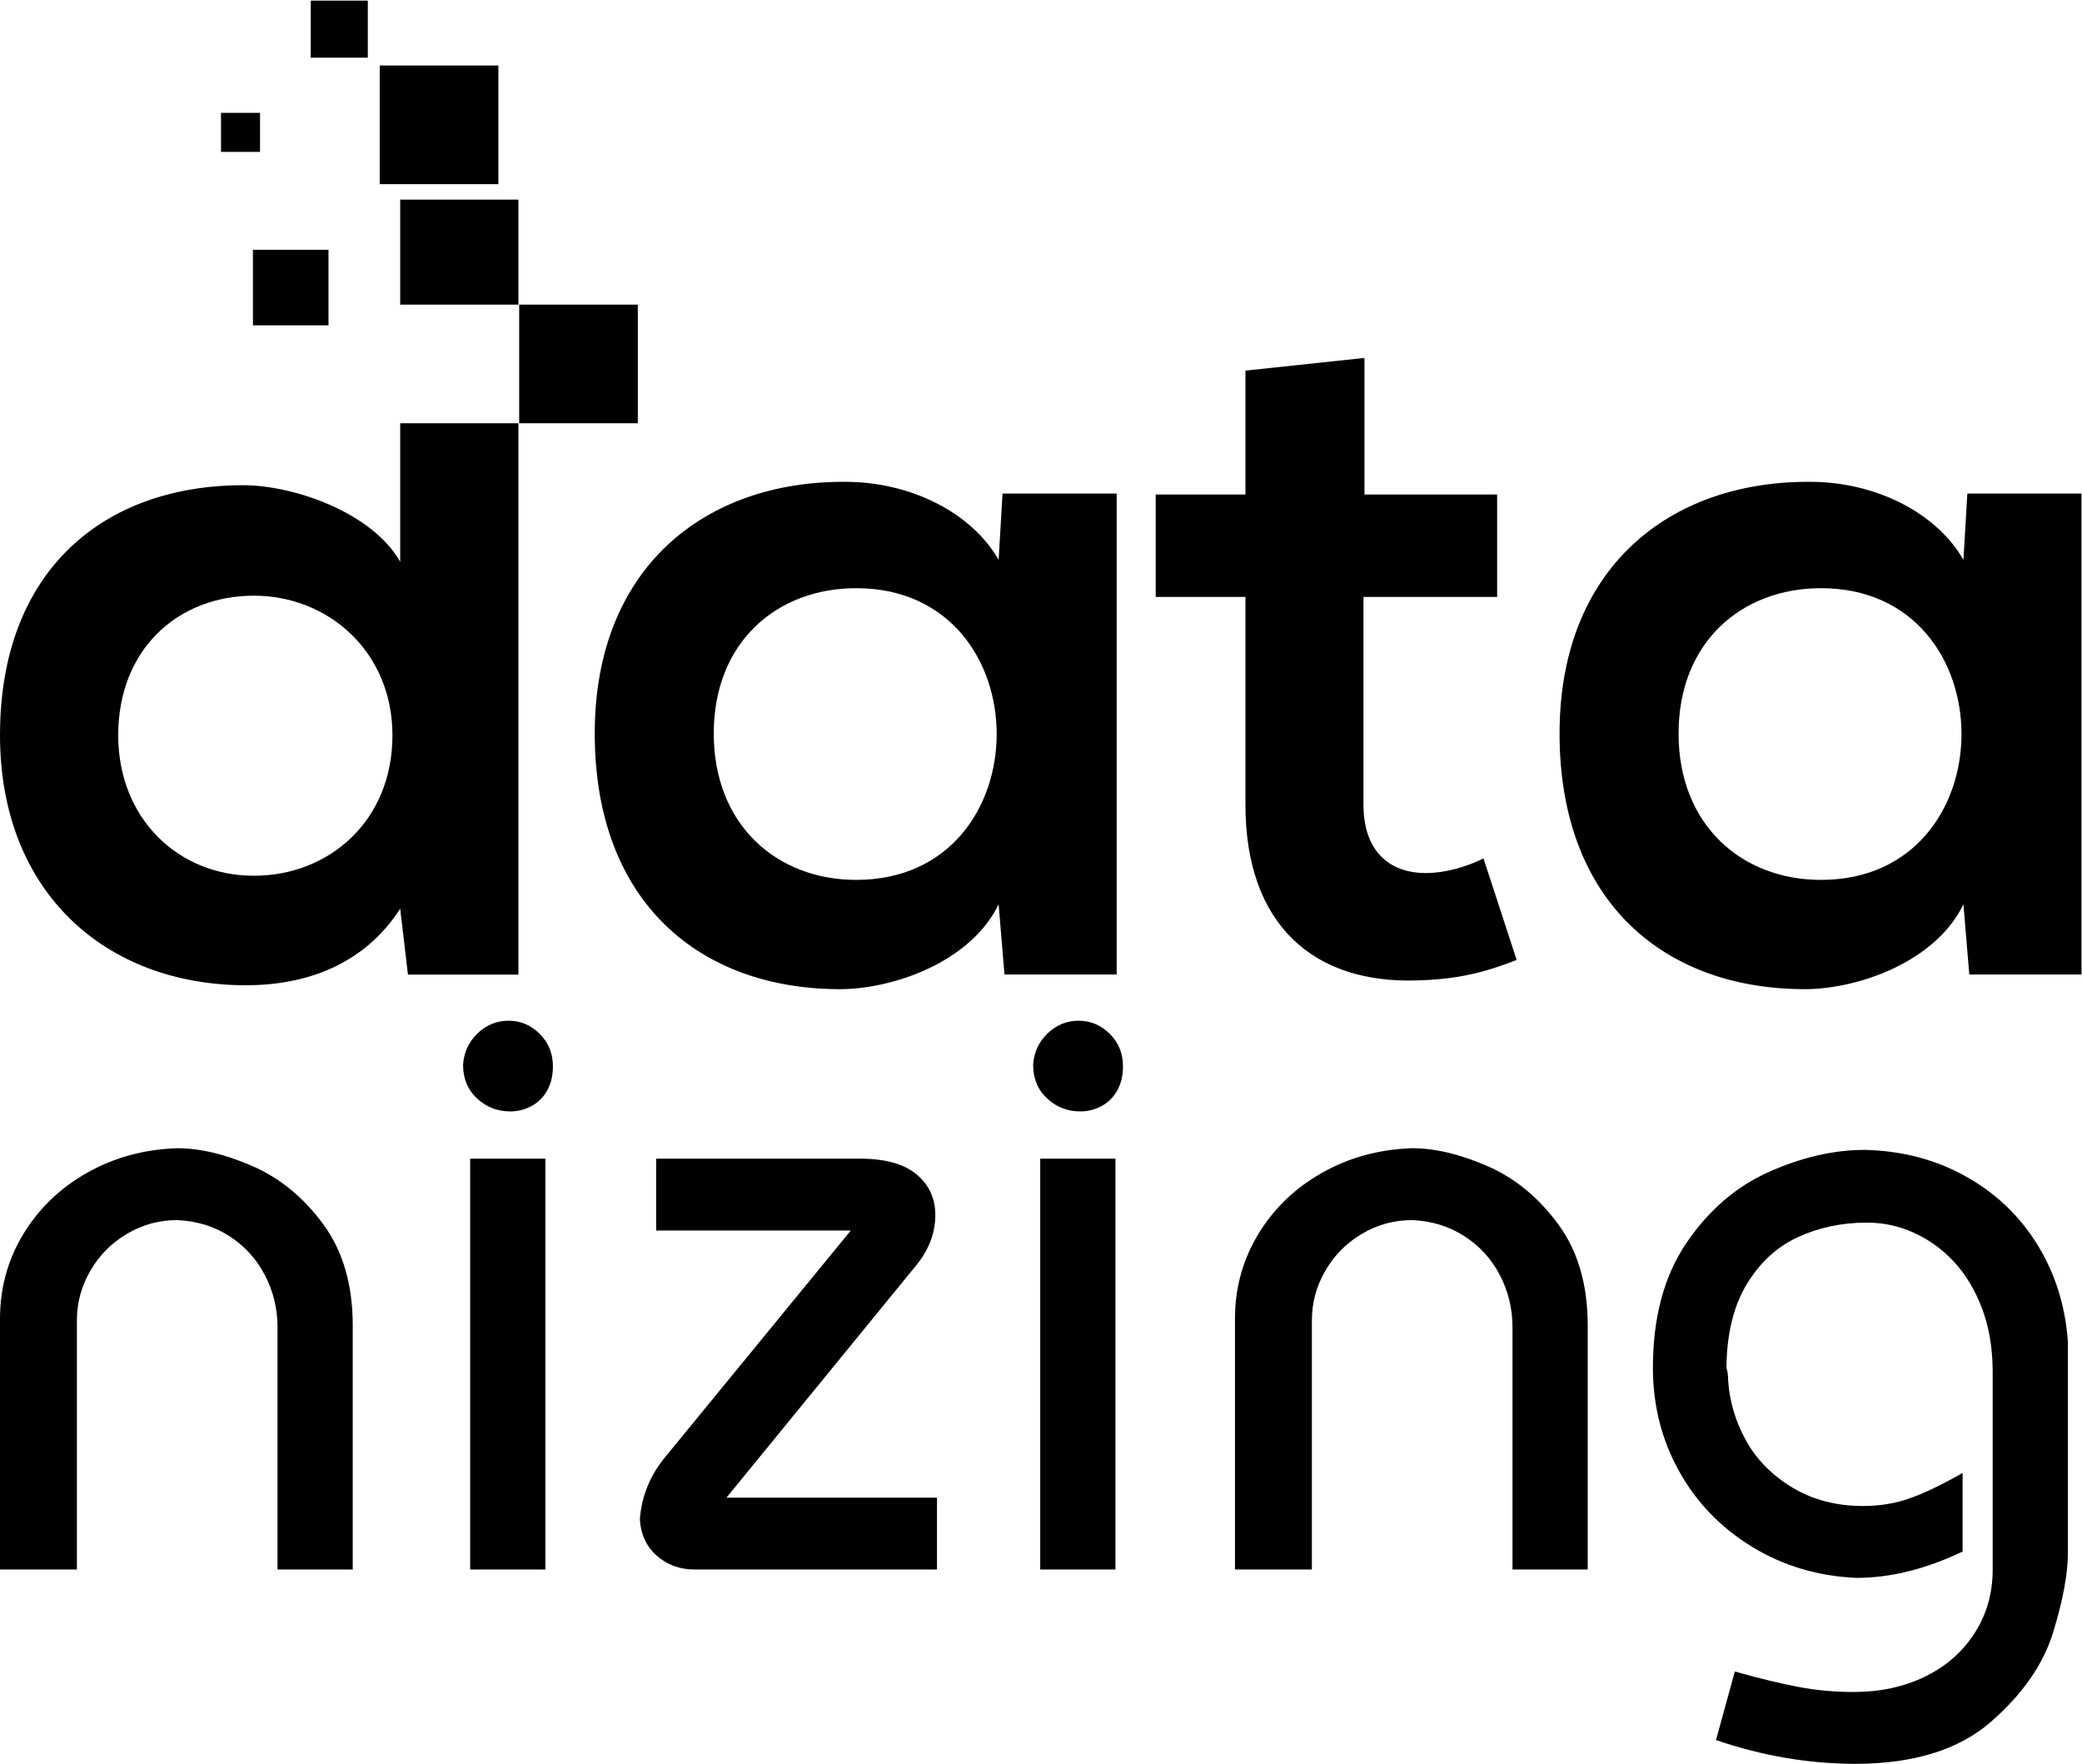
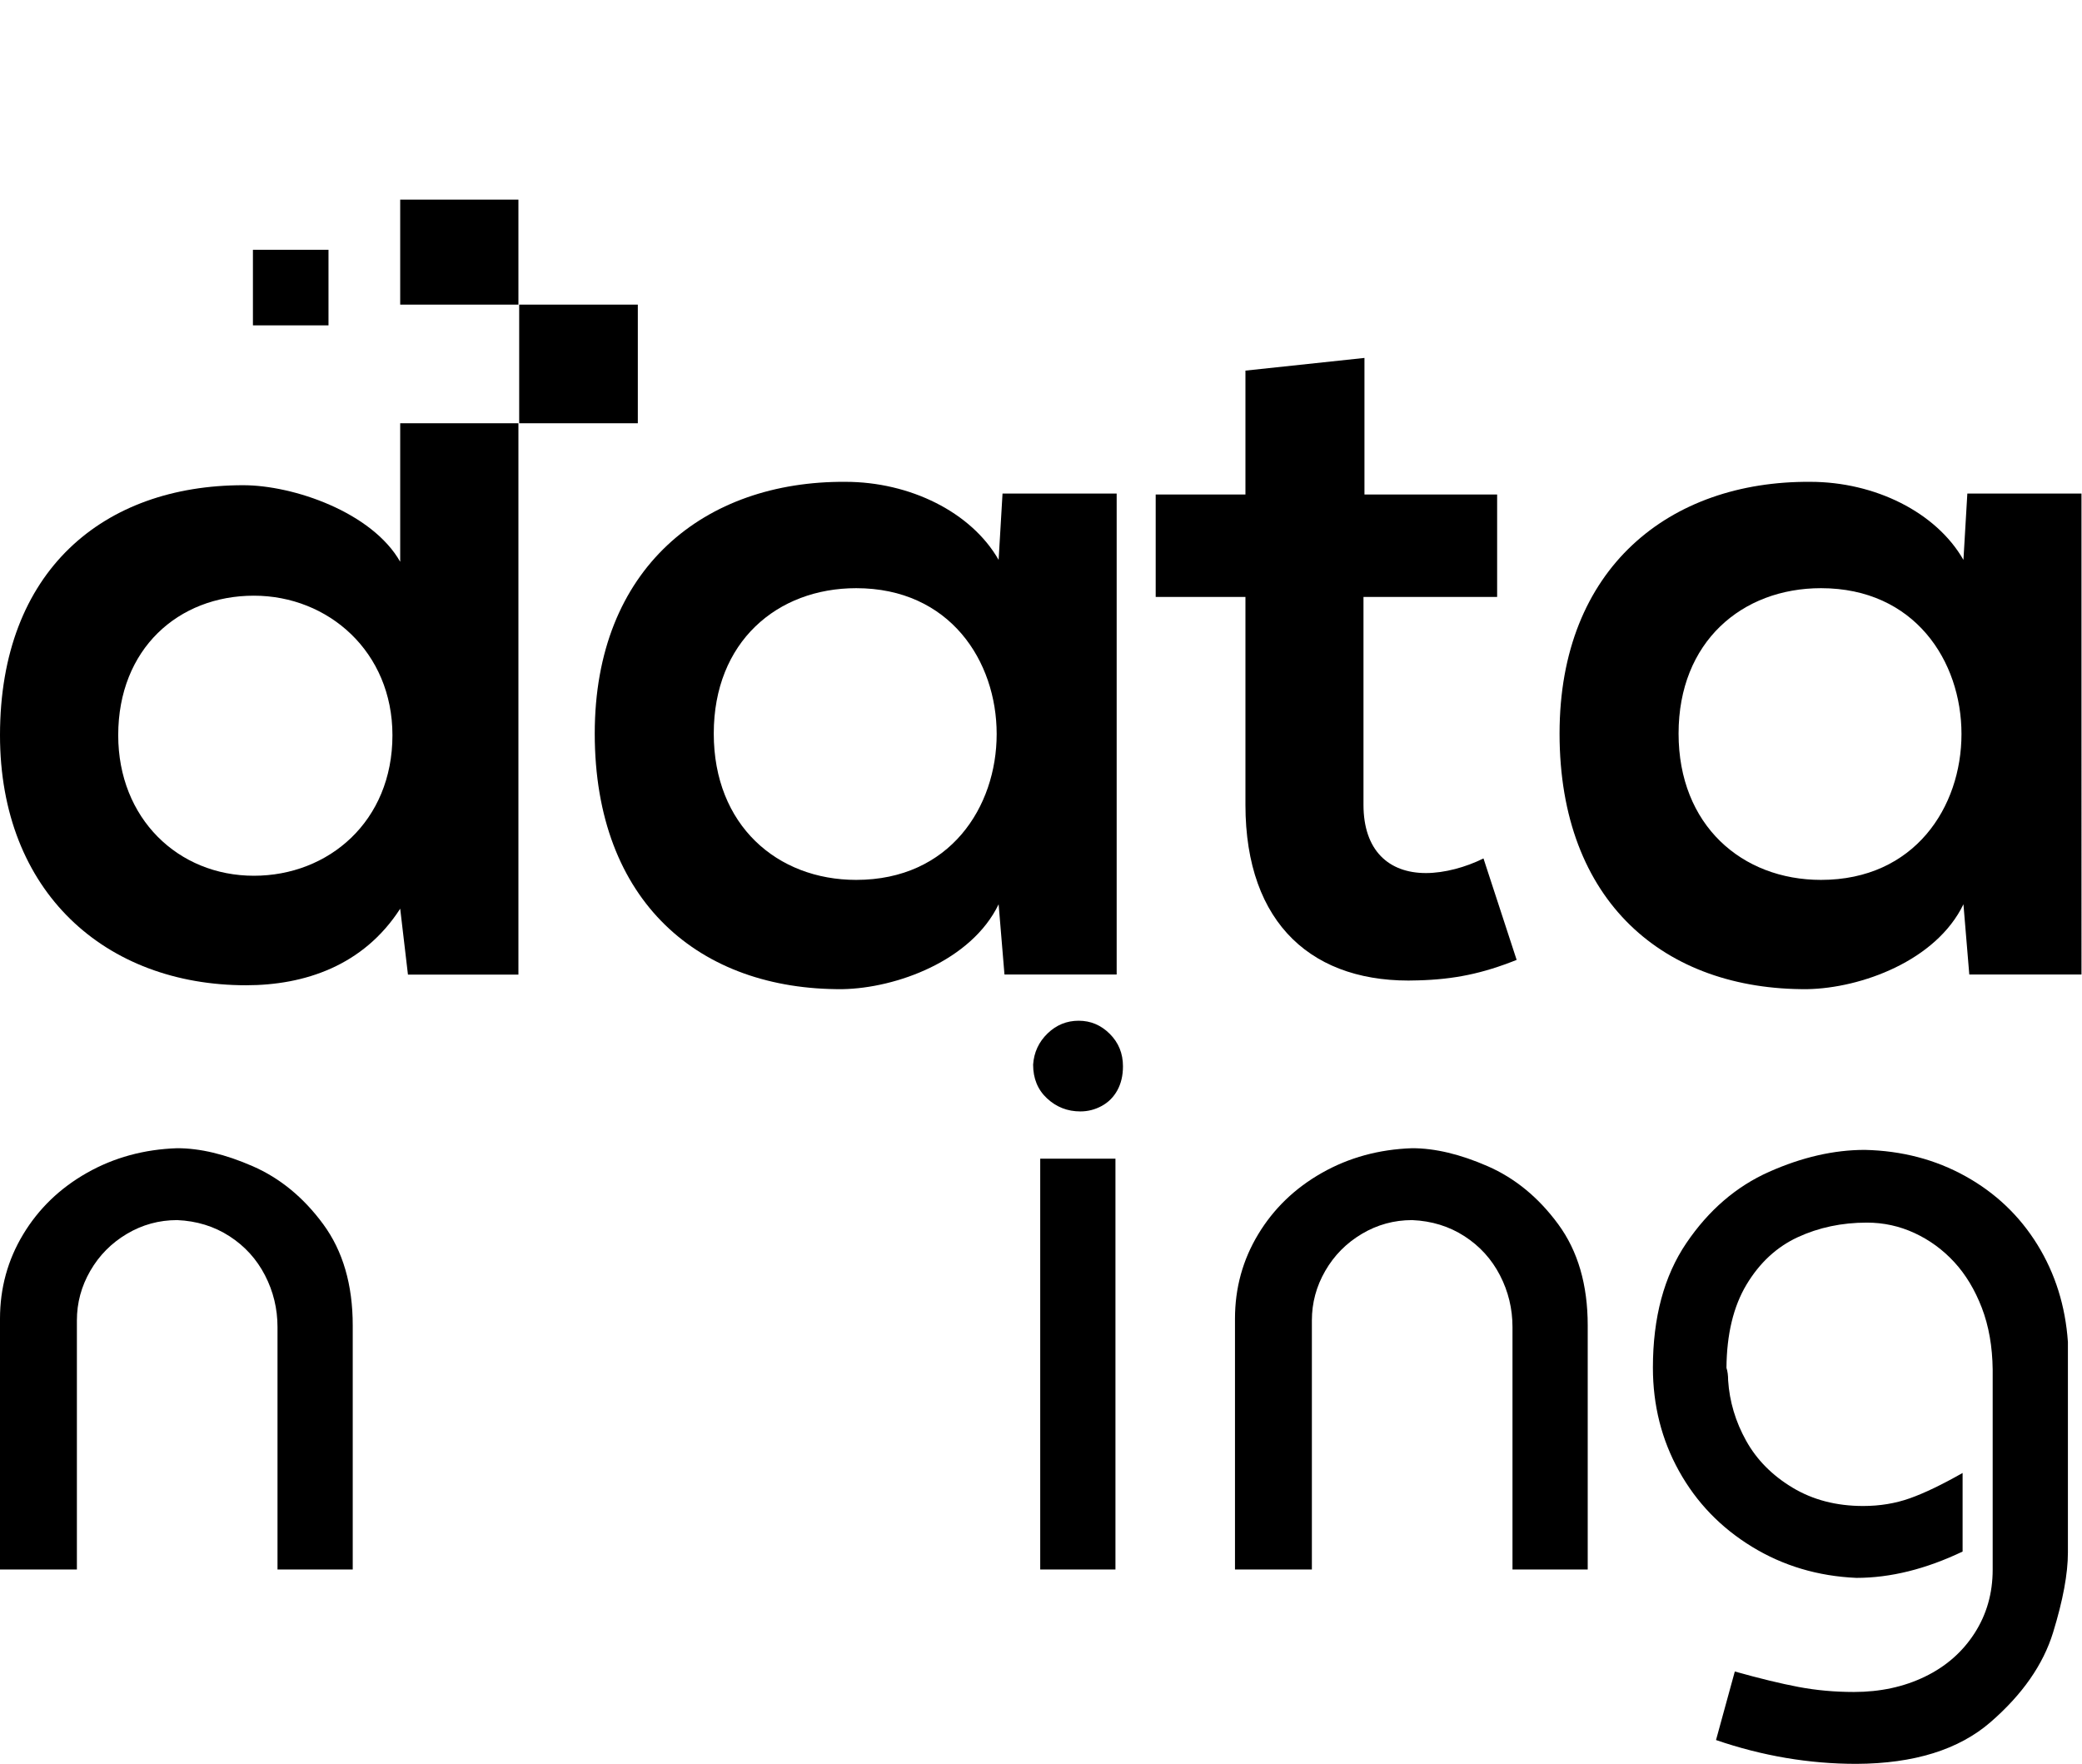
<svg xmlns="http://www.w3.org/2000/svg" xmlns:ns1="http://www.inkscape.org/namespaces/inkscape" xmlns:ns2="http://sodipodi.sourceforge.net/DTD/sodipodi-0.dtd" version="1.1" id="svg2" ns1:version="0.92.2 (5c3e80d, 2017-08-06)" ns2:docname="datanizing-logo.svg" x="0px" y="0px" viewBox="0 0 2251.093 1906.784" style="enable-background:new 0 0 2251.093 1906.784;" xml:space="preserve">
  <ns2:namedview bordercolor="#666666" borderopacity="1" gridtolerance="10" guidetolerance="10" id="namedview4" ns1:current-layer="g10" ns1:cx="1499.2781" ns1:cy="1326.3684" ns1:pageopacity="0" ns1:pageshadow="2" ns1:window-height="1309" ns1:window-maximized="0" ns1:window-width="2149" ns1:window-x="45" ns1:window-y="0" ns1:zoom="0.50063159" objecttolerance="10" pagecolor="#ffffff" showgrid="false">
	</ns2:namedview>
  <g id="g10" transform="matrix(1.333,0,0,-1.333,0,2666.667)" ns1:groupmode="layer" ns1:label="AI_File">
    <g id="g20" transform="translate(156.383,442.536)" ns1:export-xdpi="102.59" ns1:export-ydpi="102.59">
      <path id="path22" ns1:connector-curvature="0" d="M-156.383,285.004v203.394c0,24.859,6.263,47.683,18.815,68.477    c12.539,20.788,29.763,37.398,51.697,49.831c21.909,12.426,46.324,19.096,73.218,19.998c18.527,0,38.92-4.86,61.18-14.574    c22.26-9.721,41.363-25.423,57.297-47.119c15.933-21.696,23.9-49.042,23.9-82.037v-197.97H68.707v196.617    c0,14.913-3.394,28.924-10.171,42.033c-6.777,13.103-16.385,23.669-28.811,31.693c-12.439,8.023-26.569,12.376-42.378,13.052    c-14.694,0-28.31-3.726-40.849-11.186c-12.539-7.46-22.435-17.456-29.663-30.001c-7.24-12.539-10.848-25.93-10.848-40.167V285.004    H-156.383z" />
    </g>
-     <path id="path24" ns1:connector-curvature="0" ns1:export-xdpi="102.59" ns1:export-ydpi="102.59" d="   M381.36,1060.766h61.017V727.54H381.36L381.36,1060.766z M375.597,1137.04c0.677,9.94,4.573,18.358,11.688,25.254   c7.127,6.89,15.545,10.341,25.266,10.341c9.708,0,18.126-3.558,25.253-10.679c7.115-7.115,10.673-15.878,10.673-26.268   c0-7.46-1.528-13.961-4.572-19.498c-3.057-5.537-7.291-9.777-12.715-12.708c-5.424-2.944-11.186-4.41-17.286-4.41   c-10.397,0-19.379,3.502-26.958,10.51C379.38,1116.585,375.597,1125.735,375.597,1137.04" />
    <g id="g26" transform="translate(688.613,775.762)" ns1:export-xdpi="102.59" ns1:export-ydpi="102.59">
-       <path id="path28" ns1:connector-curvature="0" d="M-156.383,285.004H8.943c20.368,0,35.638-4.234,45.822-12.708    s15.283-19.492,15.283-33.052c0-14.017-4.873-27.239-14.606-39.665L-99.349,10.083h170.75v-58.305h-196.555    c-12.001,0-22.235,3.727-30.728,11.186c-8.48,7.46-13.065,17.4-13.742,29.832c1.579,19.203,8.719,36.271,21.383,51.19    L1.465,226.699h-157.848V285.004z" />
-     </g>
+       </g>
    <path id="path30" ns1:connector-curvature="0" ns1:export-xdpi="102.59" ns1:export-ydpi="102.59" d="   M843.741,1060.766h61.017V727.54h-61.017V1060.766z M837.979,1137.04c0.676,9.94,4.572,18.358,11.687,25.254   c7.128,6.89,15.546,10.341,25.266,10.341c9.708,0,18.126-3.558,25.254-10.679c7.115-7.115,10.673-15.878,10.673-26.268   c0-7.46-1.529-13.961-4.573-19.498c-3.056-5.537-7.29-9.777-12.714-12.708c-5.424-2.944-11.186-4.41-17.287-4.41   c-10.397,0-19.378,3.502-26.957,10.51C841.762,1116.585,837.979,1125.735,837.979,1137.04" />
    <g id="g32" transform="translate(1158.097,442.536)" ns1:export-xdpi="102.59" ns1:export-ydpi="102.59">
      <path id="path34" ns1:connector-curvature="0" d="M-156.383,285.004v203.394c0,24.859,6.263,47.683,18.815,68.477    c12.539,20.788,29.763,37.398,51.697,49.831c21.909,12.426,46.324,19.096,73.218,19.998c18.527,0,38.92-4.86,61.18-14.574    c22.26-9.721,41.363-25.423,57.297-47.119c15.934-21.696,23.9-49.042,23.9-82.037v-197.97H68.707v196.617    c0,14.913-3.394,28.924-10.171,42.033c-6.777,13.103-16.385,23.669-28.811,31.693c-12.439,8.023-26.569,12.376-42.378,13.052    c-14.694,0-28.31-3.726-40.849-11.186c-12.539-7.46-22.435-17.456-29.663-30.001c-7.24-12.539-10.848-25.93-10.848-40.167V285.004    H-156.383z" />
    </g>
    <g id="g36" transform="translate(1563.52,359.823)" ns1:export-xdpi="102.59" ns1:export-ydpi="102.59">
      <path id="path38" ns1:connector-curvature="0" d="M-156.383,285.004c20.118-5.65,37.342-9.833,51.697-12.545    c14.356-2.712,29.325-4.065,44.921-4.065c21.232,0,40.385,4.121,57.459,12.363c17.061,8.243,30.502,19.98,40.336,35.219    c9.833,15.245,14.743,32.463,14.743,51.653v162.232c-0.225,18.74-3.169,35.444-8.806,50.125    c-5.649,14.675-13.115,27.039-22.372,37.085c-9.27,10.047-20.005,17.895-32.206,23.538c-12.201,5.649-25.091,8.468-38.645,8.468    c-20.343,0-39.045-3.946-56.106-11.844c-17.061-7.898-30.903-20.707-41.526-38.419c-10.622-17.719-16.046-40.229-16.272-67.531    c0.902-2.712,1.353-6.094,1.353-10.153c1.127-17.149,5.988-33.458,14.581-48.916c8.581-15.452,21.132-28.147,37.63-38.075    c16.497-9.933,35.588-14.894,57.284-14.894c13.566,0,26.218,2.086,37.968,6.27c11.75,4.177,25.993,11.017,42.716,20.512v-63.735    c-29.839-14.237-58.537-21.352-86.108-21.352c-31.179,1.353-59.439,9.771-84.742,25.254    c-25.317,15.476-45.034,35.932-59.151,61.355c-14.13,25.423-21.195,53.388-21.195,83.903c0,40.674,9.044,74.345,27.12,101.015    c18.076,26.669,40.448,45.935,67.118,57.797c26.669,11.869,52.549,17.801,77.627,17.801c30.064-0.677,57.296-7.811,81.698-21.383    c24.415-13.579,43.843-32.081,58.311-55.499c14.456-23.425,22.711-49.725,24.741-78.912V381.515    c0-17.161-4.009-38.788-12.026-64.881c-8.029-26.081-24.915-50.301-50.683-72.667c-25.767-22.36-62.031-33.653-108.818-33.878    c-38.419,0-76.387,6.438-113.892,19.322L-156.383,285.004z" />
    </g>
    <path id="path40" ns1:connector-curvature="0" ns1:export-xdpi="102.59" ns1:export-ydpi="102.59" d="   M517.347,1753.436h-96.226v-96.225h96.226V1753.436z" />
    <g id="g42" transform="translate(480.987,1263.727)" ns1:export-xdpi="102.59" ns1:export-ydpi="102.59">
      <path id="path44" ns1:connector-curvature="0" d="M-156.383,285.005h-0.002v-3.857c0.001-0.001,0.001-0.002,0.001-0.002    L-156.383,285.005z" />
    </g>
    <g id="g46" transform="translate(362.307,1005.214)" ns1:export-xdpi="102.59" ns1:export-ydpi="102.59">
      <path id="path48" ns1:connector-curvature="0" d="M-156.383,285.004c-61.306,0-110.036,46.372-110.036,113.966    c0,69.95,48.73,113.179,110.036,113.179c60.519,0,112.393-45.586,112.393-113.179C-43.99,329.017-95.864,285.004-156.383,285.004     M-37.702,539.658c0,0-0.002,0.002-0.002,0.003c-22.795,40.083-86.456,62.088-127.325,62.088    c-113.179,0-197.277-69.164-197.277-202.778c0-127.328,85.669-202.781,199.635-202.781c47.158,0,95.101,15.719,124.969,62.092    l6.288-53.446h89.6v125.636v321.524h-95.888V539.658z" />
    </g>
    <path id="path50" ns1:connector-curvature="0" ns1:export-xdpi="102.59" ns1:export-ydpi="102.59" d="   M324.604,1753.436h95.888v85.163h-95.888V1753.436z" />
-     <path id="path52" ns1:connector-curvature="0" ns1:export-xdpi="102.59" ns1:export-ydpi="102.59" d="   M404.238,1947.364h-96.225v-96.225h96.225V1947.364z" />
    <path id="path54" ns1:connector-curvature="0" ns1:export-xdpi="102.59" ns1:export-ydpi="102.59" d="   M266.449,1797.911h-61.294v-61.294h61.294V1797.911z" />
-     <path id="path56" ns1:connector-curvature="0" ns1:export-xdpi="102.59" ns1:export-ydpi="102.59" d="   M298.33,2000.001h-46.278v-46.278h46.278V2000.001z" />
-     <path id="path58" ns1:connector-curvature="0" ns1:export-xdpi="102.59" ns1:export-ydpi="102.59" d="   M210.915,1908.946h-31.643v-31.643h31.643V1908.946z" />
    <g id="g60" transform="translate(735.327,1120.551)" ns1:export-xdpi="102.59" ns1:export-ydpi="102.59">
      <path id="path62" ns1:connector-curvature="0" d="M-156.383,285.004c0-74.381,51.433-118.695,115.529-118.695    c151.927,0,151.927,236.597,0,236.597C-104.95,402.906-156.383,359.387-156.383,285.004 M77.838,479.661h92.581V89.556h-91    l-4.747,56.971C52.518,100.635-8.412,78.478-51.932,77.687c-115.529-0.793-200.989,70.424-200.989,207.317    c0,134.519,89.416,204.945,203.361,204.152c52.226,0,102.078-24.529,124.232-63.302L77.838,479.661z" />
    </g>
    <g id="g64" transform="translate(1263.115,1425.198)" ns1:export-xdpi="102.59" ns1:export-ydpi="102.59">
      <path id="path66" ns1:connector-curvature="0" d="M-156.383,285.005V174.224h107.616V91.138h-108.407V-77.407    c0-37.189,20.573-55.39,50.643-55.39c15.034,0,32.442,4.747,46.686,11.869l26.904-82.293    c-27.695-11.079-50.643-15.826-79.922-16.616c-84.666-3.166-140.058,45.101-140.058,142.43V91.138h-72.796v83.085h72.796v100.493    L-156.383,285.005z" />
    </g>
    <g id="g68" transform="translate(1517.9,1120.551)" ns1:export-xdpi="102.59" ns1:export-ydpi="102.59">
      <path id="path70" ns1:connector-curvature="0" d="M-156.383,285.004c0-74.381,51.436-118.695,115.529-118.695    c151.927,0,151.927,236.597,0,236.597C-104.947,402.906-156.383,359.387-156.383,285.004 M77.841,479.661h92.578V89.556H79.422    l-4.747,56.971C52.518,100.635-8.412,78.478-51.932,77.687c-115.527-0.793-200.986,70.424-200.986,207.317    c0,134.519,89.416,204.945,203.36,204.152c52.224,0,102.076-24.529,124.233-63.302L77.841,479.661z" />
    </g>
  </g>
</svg>